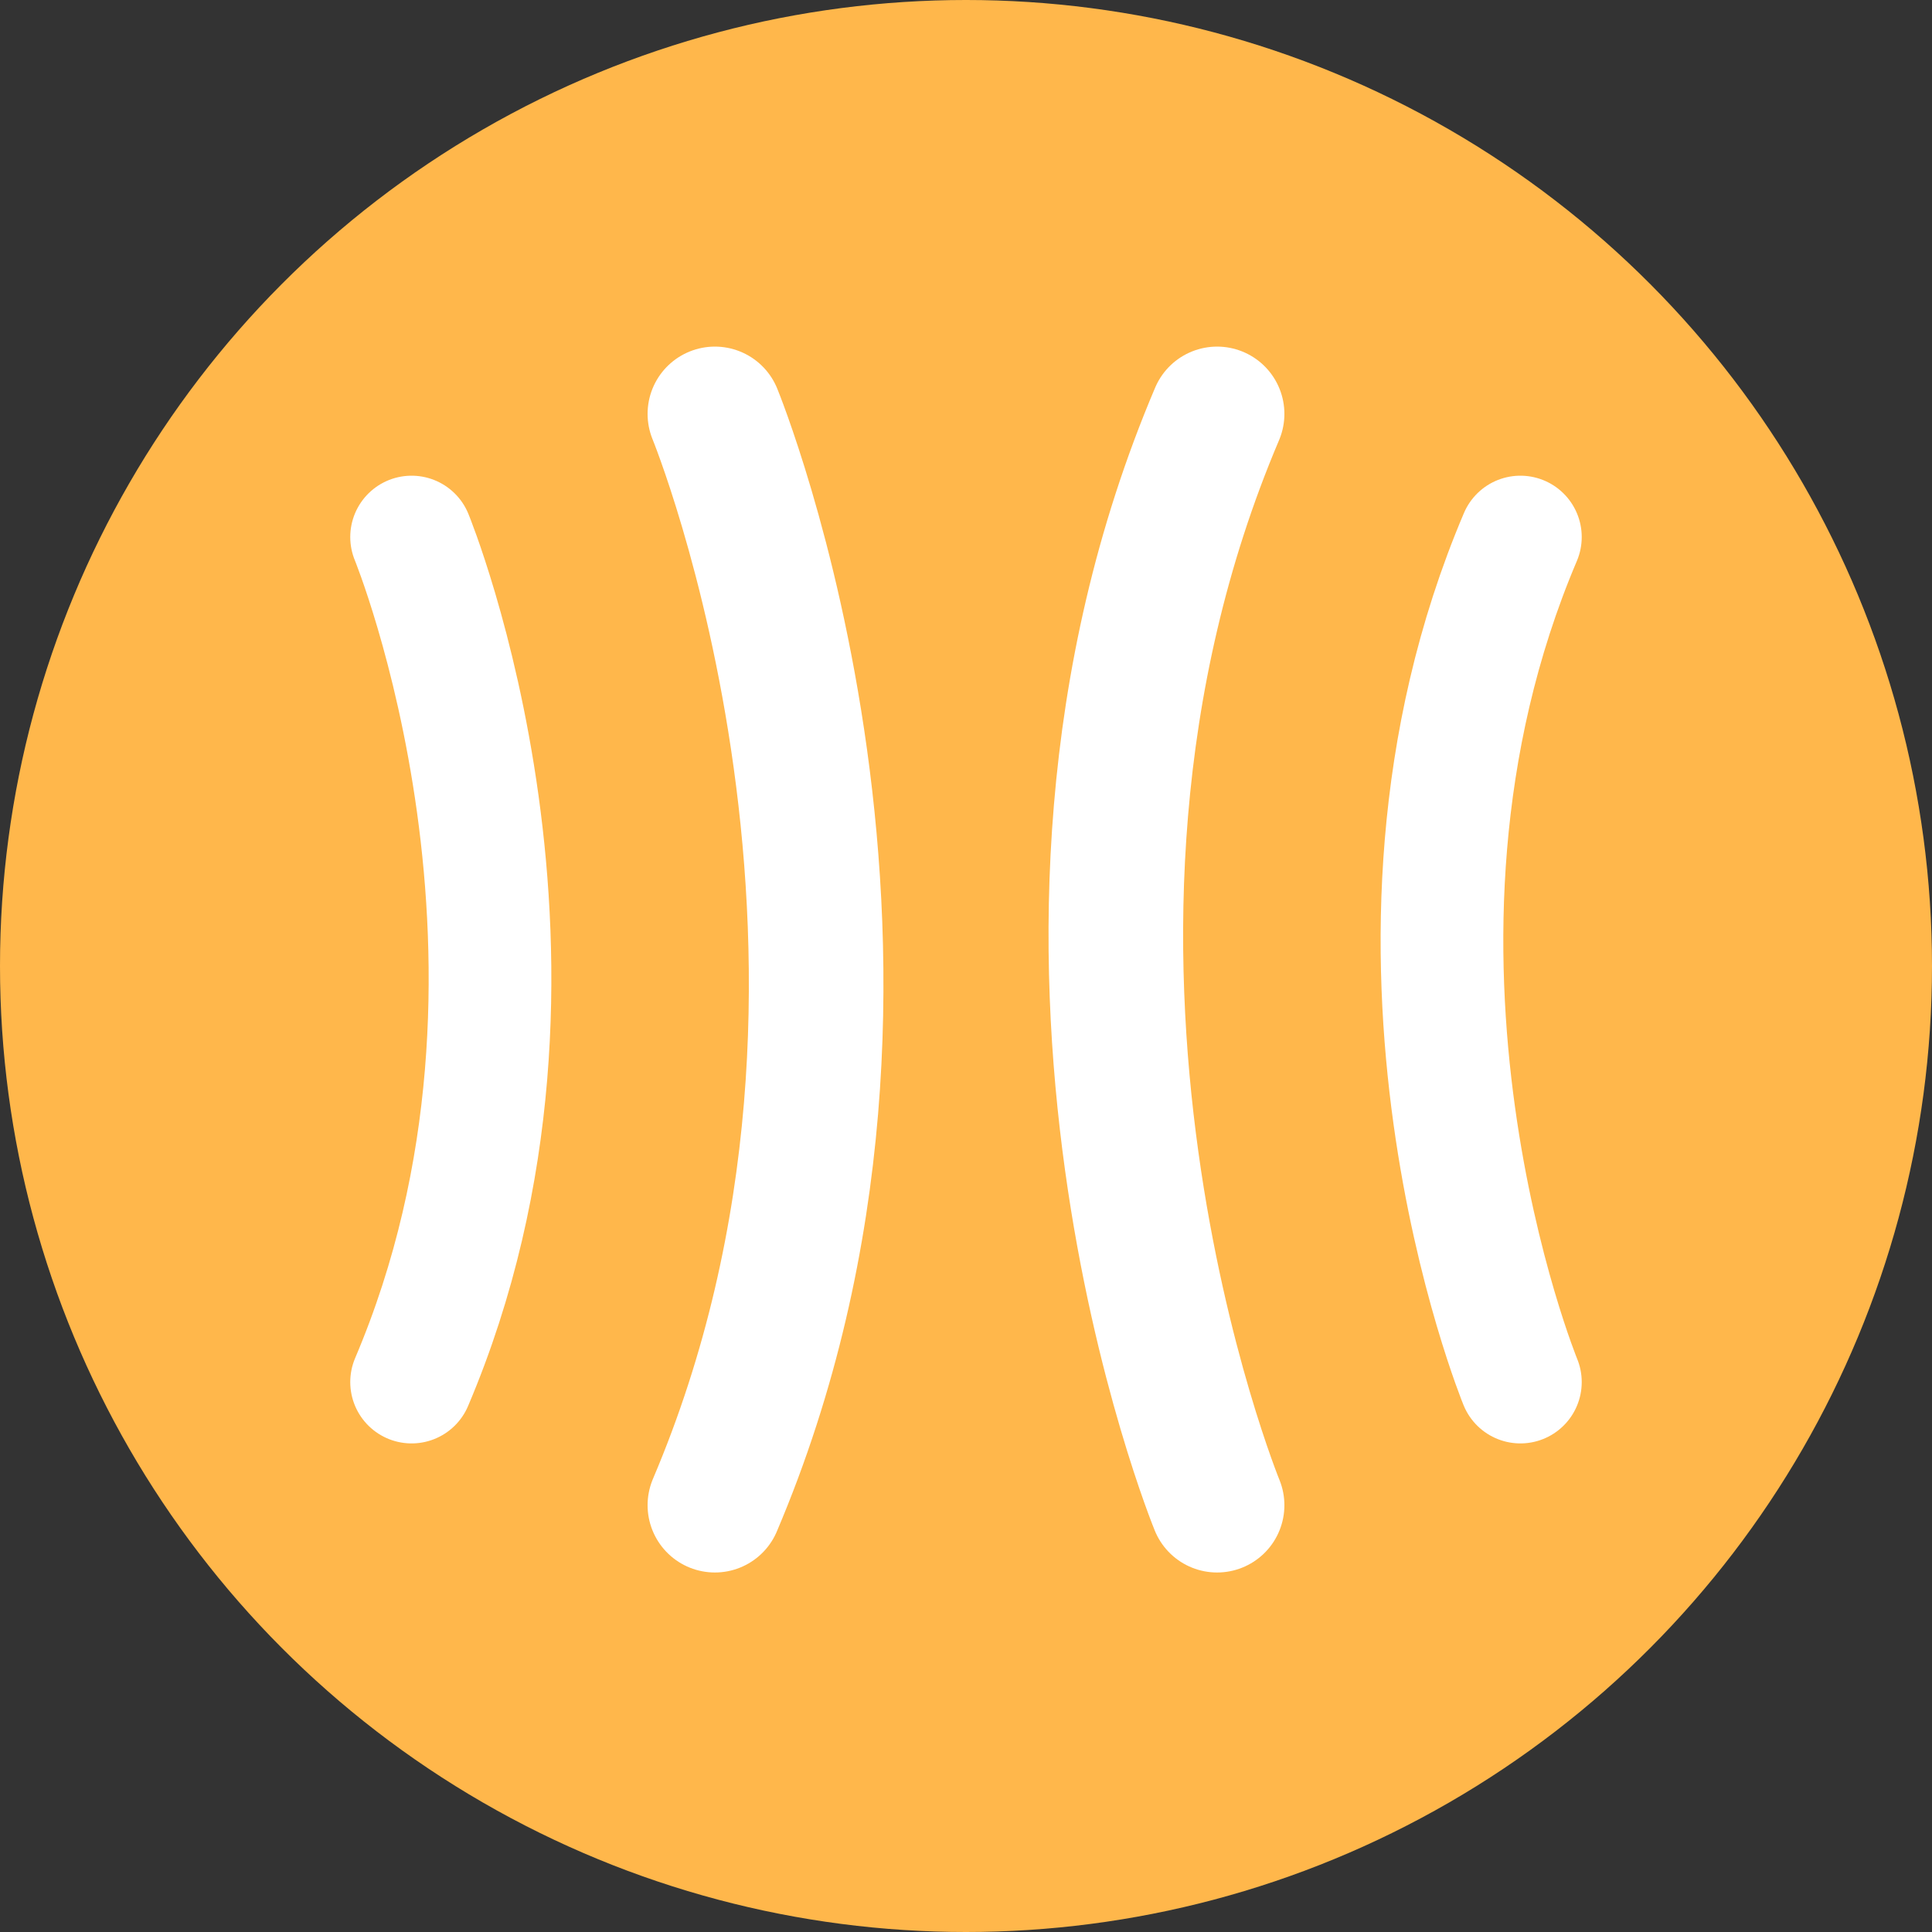
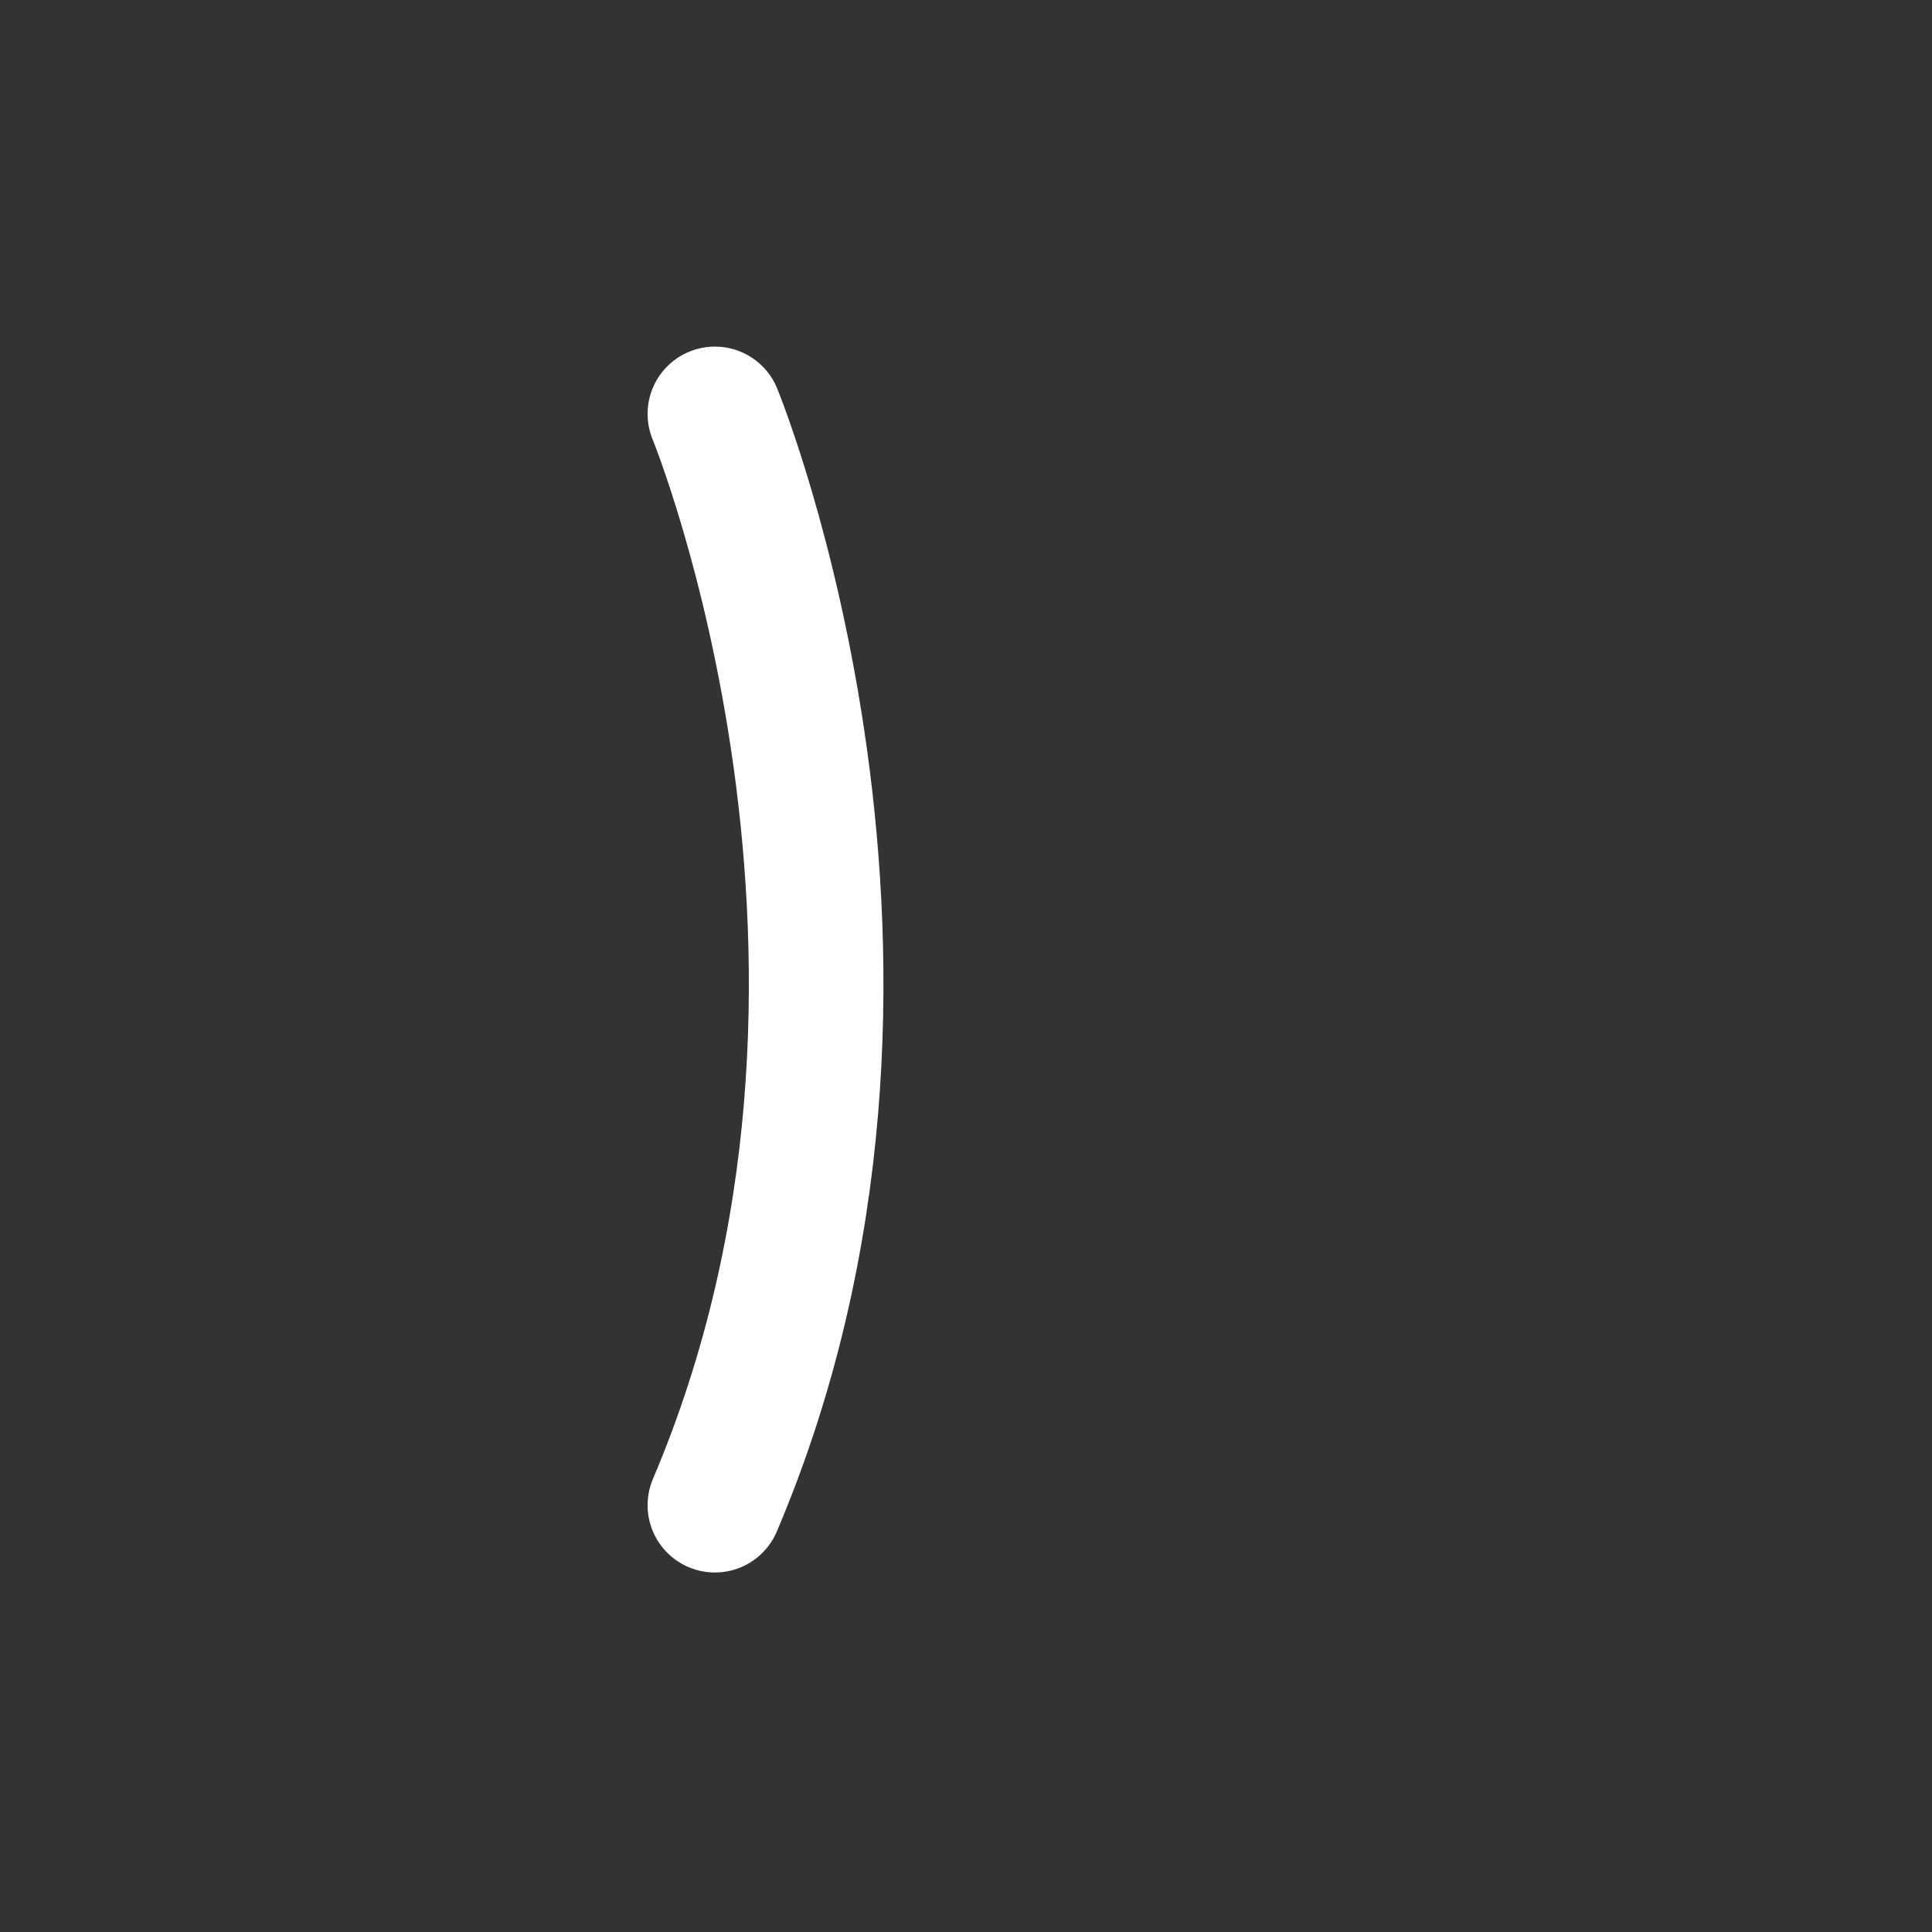
<svg xmlns="http://www.w3.org/2000/svg" xmlns:ns1="http://www.inkscape.org/namespaces/inkscape" xmlns:ns2="http://sodipodi.sourceforge.net/DTD/sodipodi-0.dtd" width="100mm" height="100mm" viewBox="0 0 100 100" version="1.1" id="svg5" ns1:version="1.2.2 (b0a8486541, 2022-12-01)" ns2:docname="logo.svg">
  <rect x="0" y="0" width="100" height="100" fill="#333333" stroke="none" />
  <ns2:namedview id="namedview7" pagecolor="#505050" bordercolor="#eeeeee" borderopacity="1" ns1:showpageshadow="0" ns1:pageopacity="0" ns1:pagecheckerboard="0" ns1:deskcolor="#505050" ns1:document-units="mm" showgrid="false" ns1:zoom="0.098661967" ns1:cx="-3810.9923" ns1:cy="-111.4918" ns1:window-width="1920" ns1:window-height="1050" ns1:window-x="0" ns1:window-y="0" ns1:window-maximized="1" ns1:current-layer="layer1" />
  <defs id="defs2">
    <ns1:perspective ns2:type="inkscape:persp3d" ns1:vp_x="0 : 50 : 1" ns1:vp_y="0 : 1000 : 0" ns1:vp_z="100 : 50 : 1" ns1:persp3d-origin="50 : 33.333333 : 1" id="perspective2594" />
  </defs>
  <g ns1:label="Layer 1" ns1:groupmode="layer" id="layer1">
-     <circle style="opacity:1;fill:#ffb74b;stroke-width:0.75;stroke-linejoin:round;fill-opacity:1" id="path254" cx="50" cy="50" r="50" />
-     <path style="fill:none;stroke:#ffffff;stroke-width:6.35;stroke-linecap:round;stroke-linejoin:miter;stroke-dasharray:none;stroke-opacity:1" d="m 78.695,71.536 c 0,0 -9.133,-22.251 0,-43.739" id="path5574" ns2:nodetypes="cc" />
-     <path style="fill:none;stroke:#ffffff;stroke-width:6.966;stroke-linecap:round;stroke-linejoin:miter;stroke-dasharray:none;stroke-opacity:1" d="m 62.997,77.909 c 0,0 -11.795,-28.735 0,-56.486" id="path5576" ns2:nodetypes="cc" />
-     <path style="fill:none;stroke:#ffffff;stroke-width:6.35;stroke-linecap:round;stroke-linejoin:miter;stroke-dasharray:none;stroke-opacity:1" d="m 21.304,27.797 c 0,0 9.133,22.251 0,43.739" id="path25327" ns2:nodetypes="cc" />
    <path style="fill:none;stroke:#ffffff;stroke-width:6.966;stroke-linecap:round;stroke-linejoin:miter;stroke-dasharray:none;stroke-opacity:1" d="m 37.002,21.423 c 0,0 11.795,28.735 0,56.486" id="path25329" ns2:nodetypes="cc" />
  </g>
</svg>